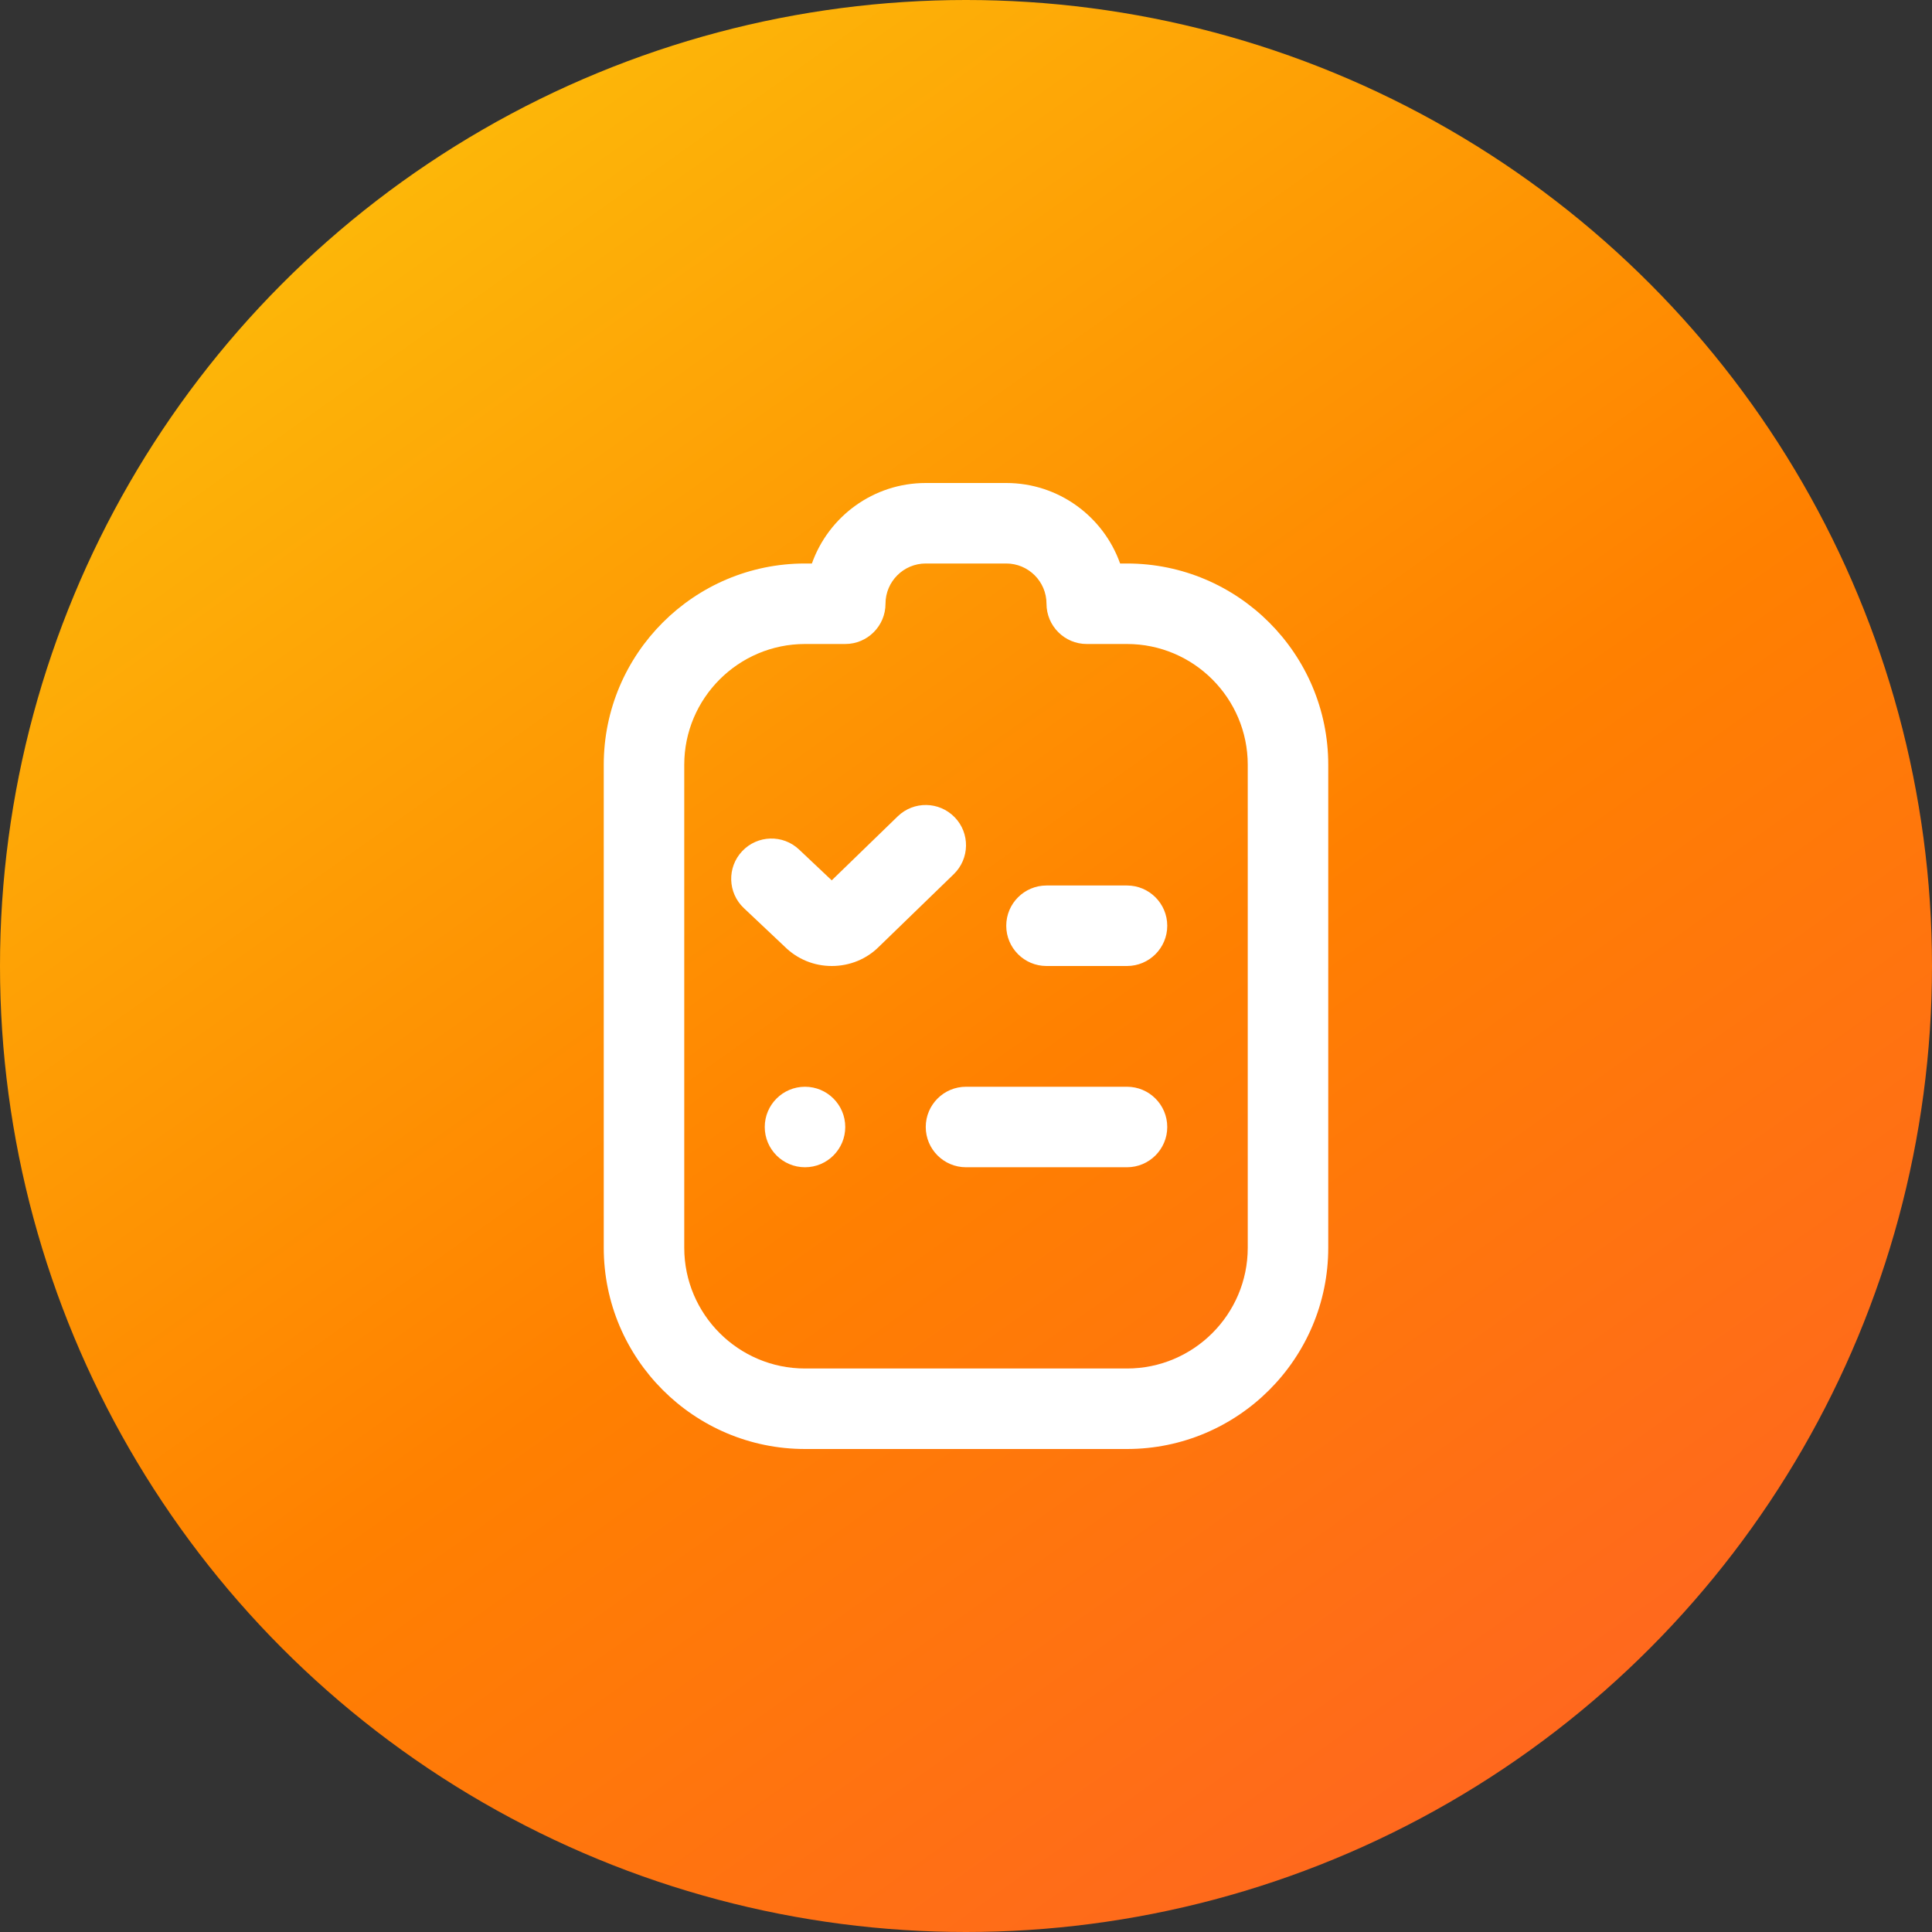
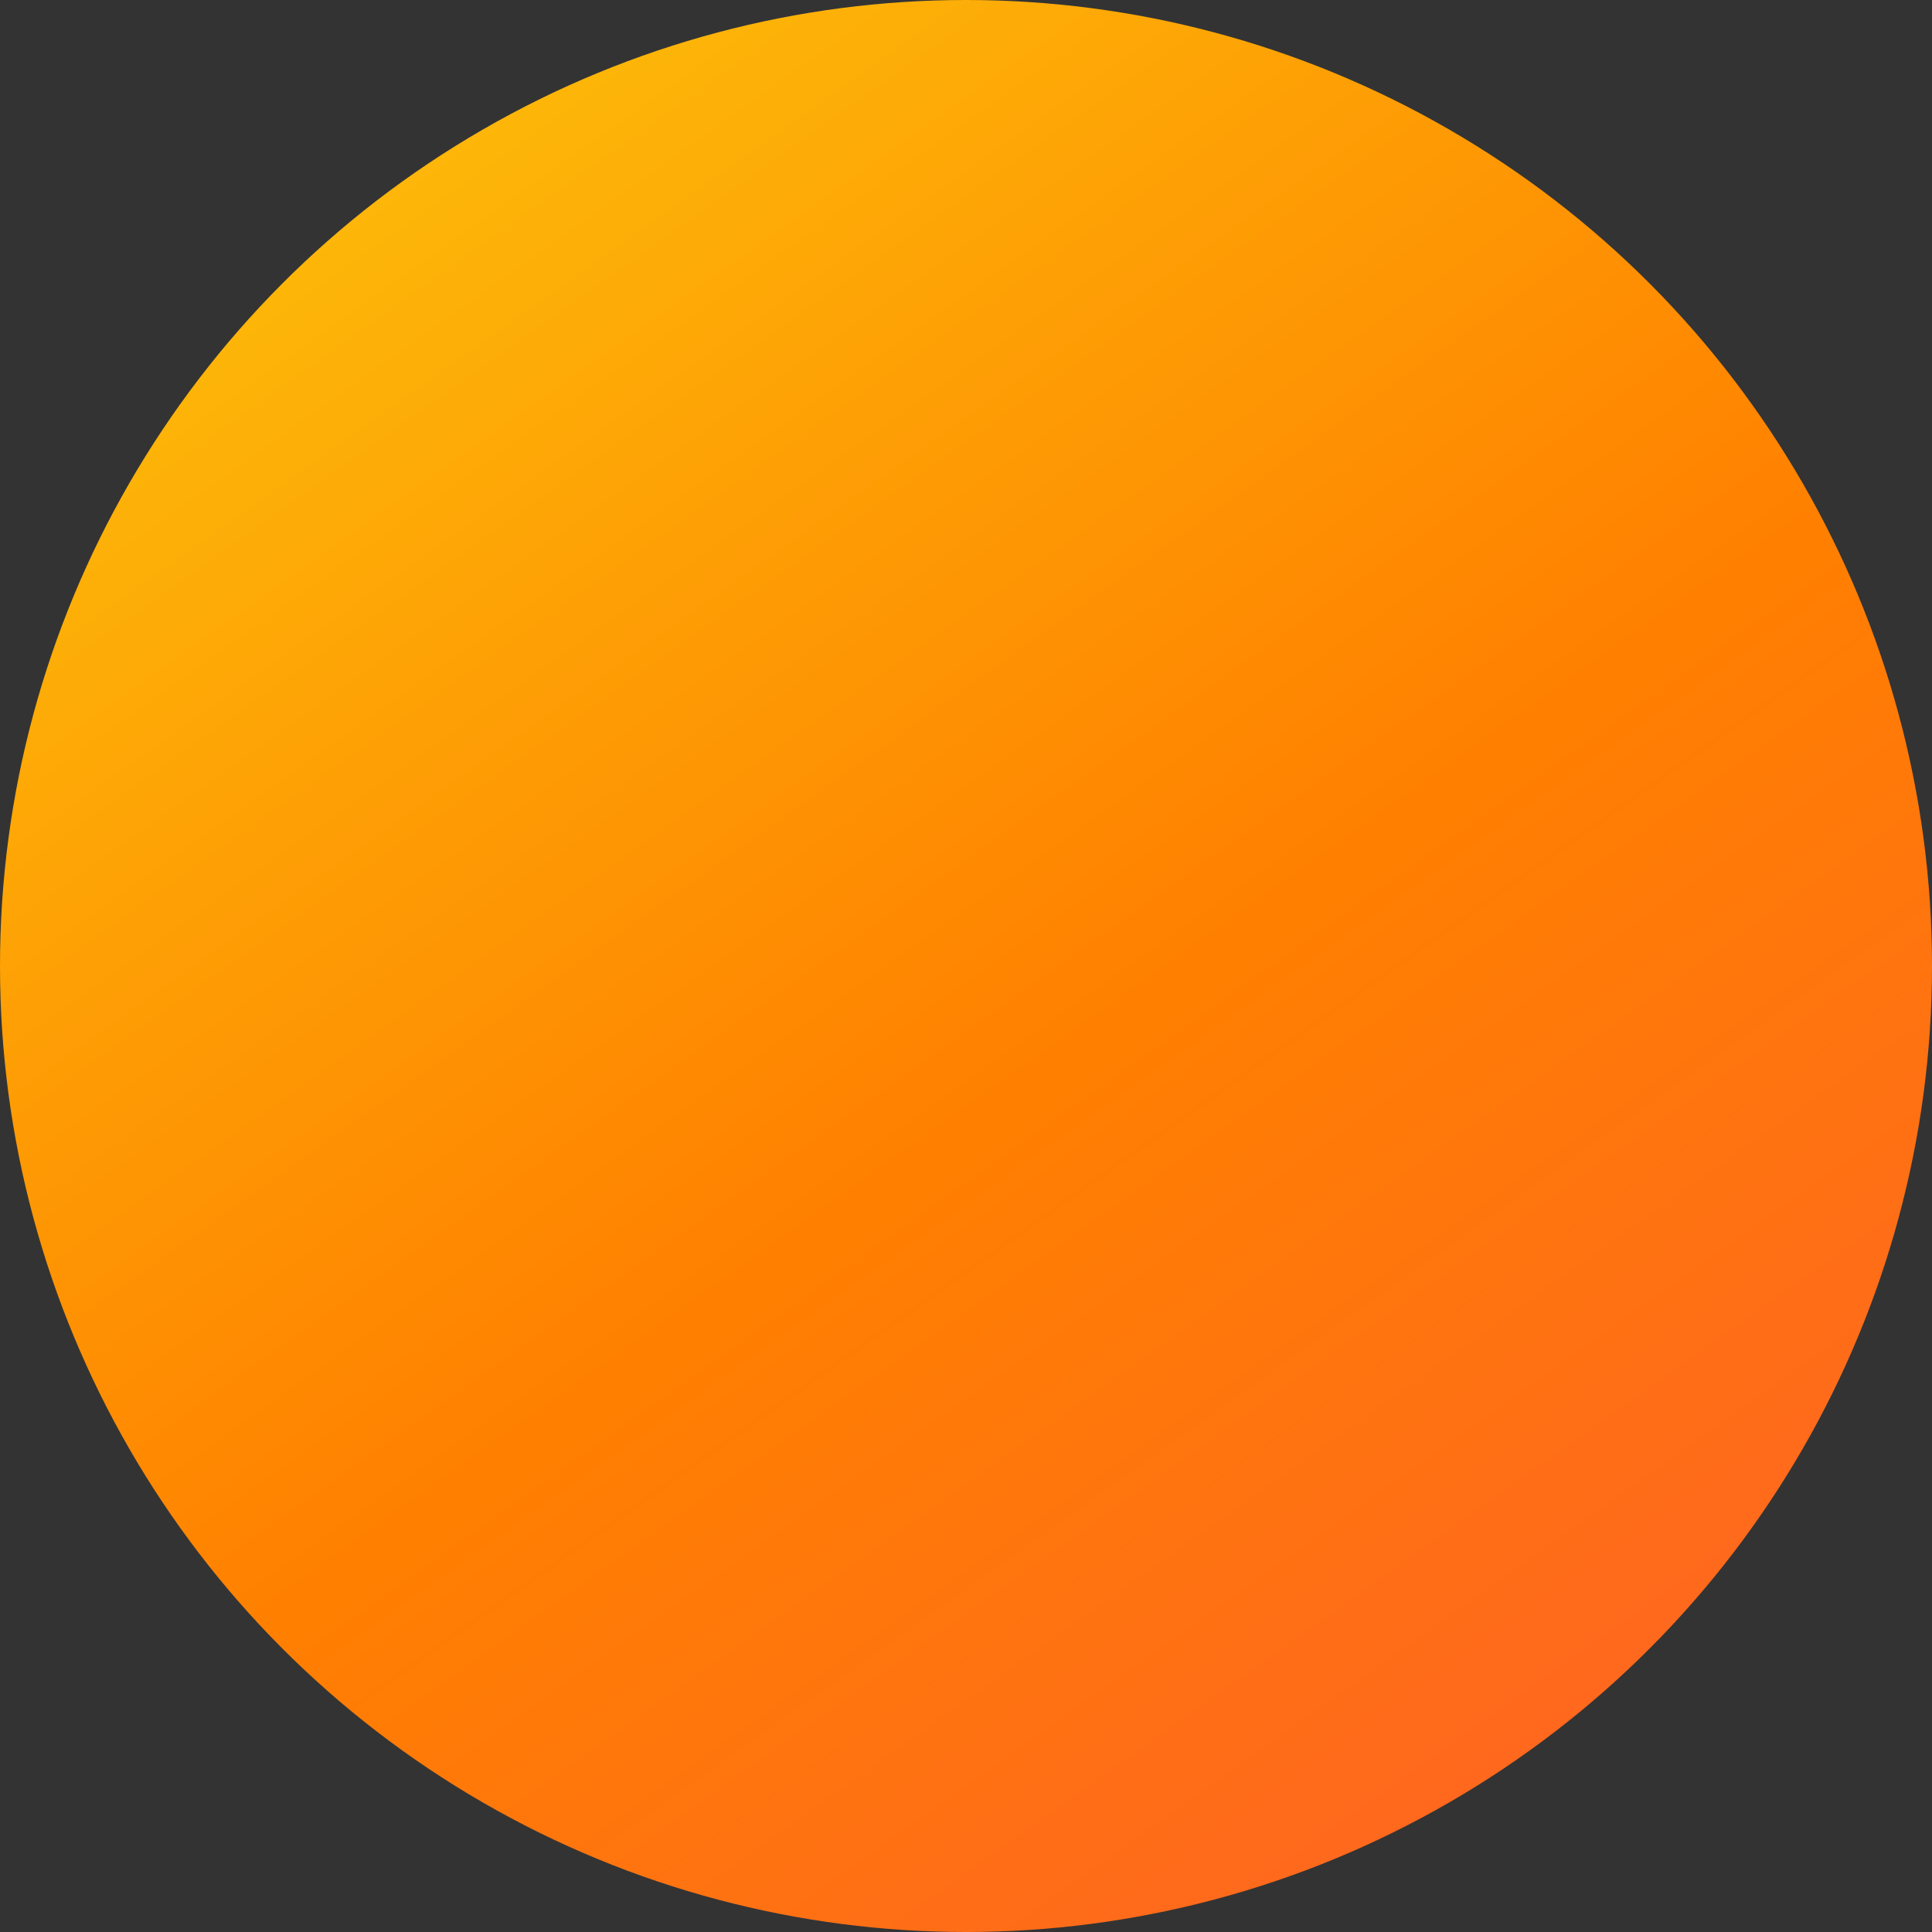
<svg xmlns="http://www.w3.org/2000/svg" width="60" height="60" viewBox="0 0 60 60" fill="none">
  <rect x="0" y="0" width="60" height="60" fill="#333333" stroke="none" />
  <ellipse cx="30" cy="30" rx="30" ry="30" fill="url(#paint0_linear_400_939)" />
-   <path d="M35 30H32.5C31.81 30 31.25 29.44 31.25 28.75C31.25 28.06 31.81 27.5 32.5 27.5H35C35.69 27.5 36.25 28.06 36.25 28.75C36.25 29.44 35.69 30 35 30ZM36.25 35C36.25 34.31 35.69 33.75 35 33.75H30C29.31 33.75 28.75 34.31 28.75 35C28.75 35.69 29.31 36.25 30 36.25H35C35.69 36.25 36.25 35.69 36.25 35ZM41.25 38.75V23.75C41.25 20.304 38.446 17.5 35 17.5H34.786C34.27 16.045 32.88 15 31.25 15H28.75C27.12 15 25.73 16.045 25.214 17.5H25C21.554 17.5 18.75 20.304 18.75 23.75V38.75C18.75 42.196 21.554 45 25 45H35C38.446 45 41.25 42.196 41.25 38.75ZM26.25 20C26.94 20 27.5 19.44 27.5 18.75C27.5 18.06 28.061 17.5 28.75 17.5H31.25C31.939 17.5 32.5 18.061 32.5 18.75C32.5 19.439 33.06 20 33.75 20H35C37.068 20 38.75 21.683 38.75 23.75V38.75C38.75 40.818 37.068 42.5 35 42.5H25C22.933 42.5 21.25 40.818 21.25 38.75V23.75C21.25 21.683 22.933 20 25 20H26.25ZM25 33.75C24.31 33.75 23.75 34.31 23.75 35C23.75 35.69 24.31 36.25 25 36.25C25.69 36.25 26.25 35.69 26.25 35C26.25 34.31 25.69 33.75 25 33.75ZM27.293 29.404L29.62 27.148C30.116 26.666 30.129 25.875 29.648 25.38C29.166 24.884 28.375 24.872 27.88 25.352L25.83 27.34L24.816 26.383C24.315 25.909 23.524 25.93 23.049 26.434C22.575 26.936 22.598 27.727 23.1 28.201L24.36 29.39C24.753 29.784 25.276 30 25.832 30C26.389 30 26.914 29.784 27.293 29.404Z" fill="white" />
  <defs>
    <linearGradient id="paint0_linear_400_939" x1="17.574" y1="6.38286e-07" x2="57.089" y2="55.654" gradientUnits="userSpaceOnUse">
      <stop stop-color="#FDB909" />
      <stop offset="0.52" stop-color="#FF8000" />
      <stop offset="1" stop-color="#FF6225" />
    </linearGradient>
  </defs>
</svg>